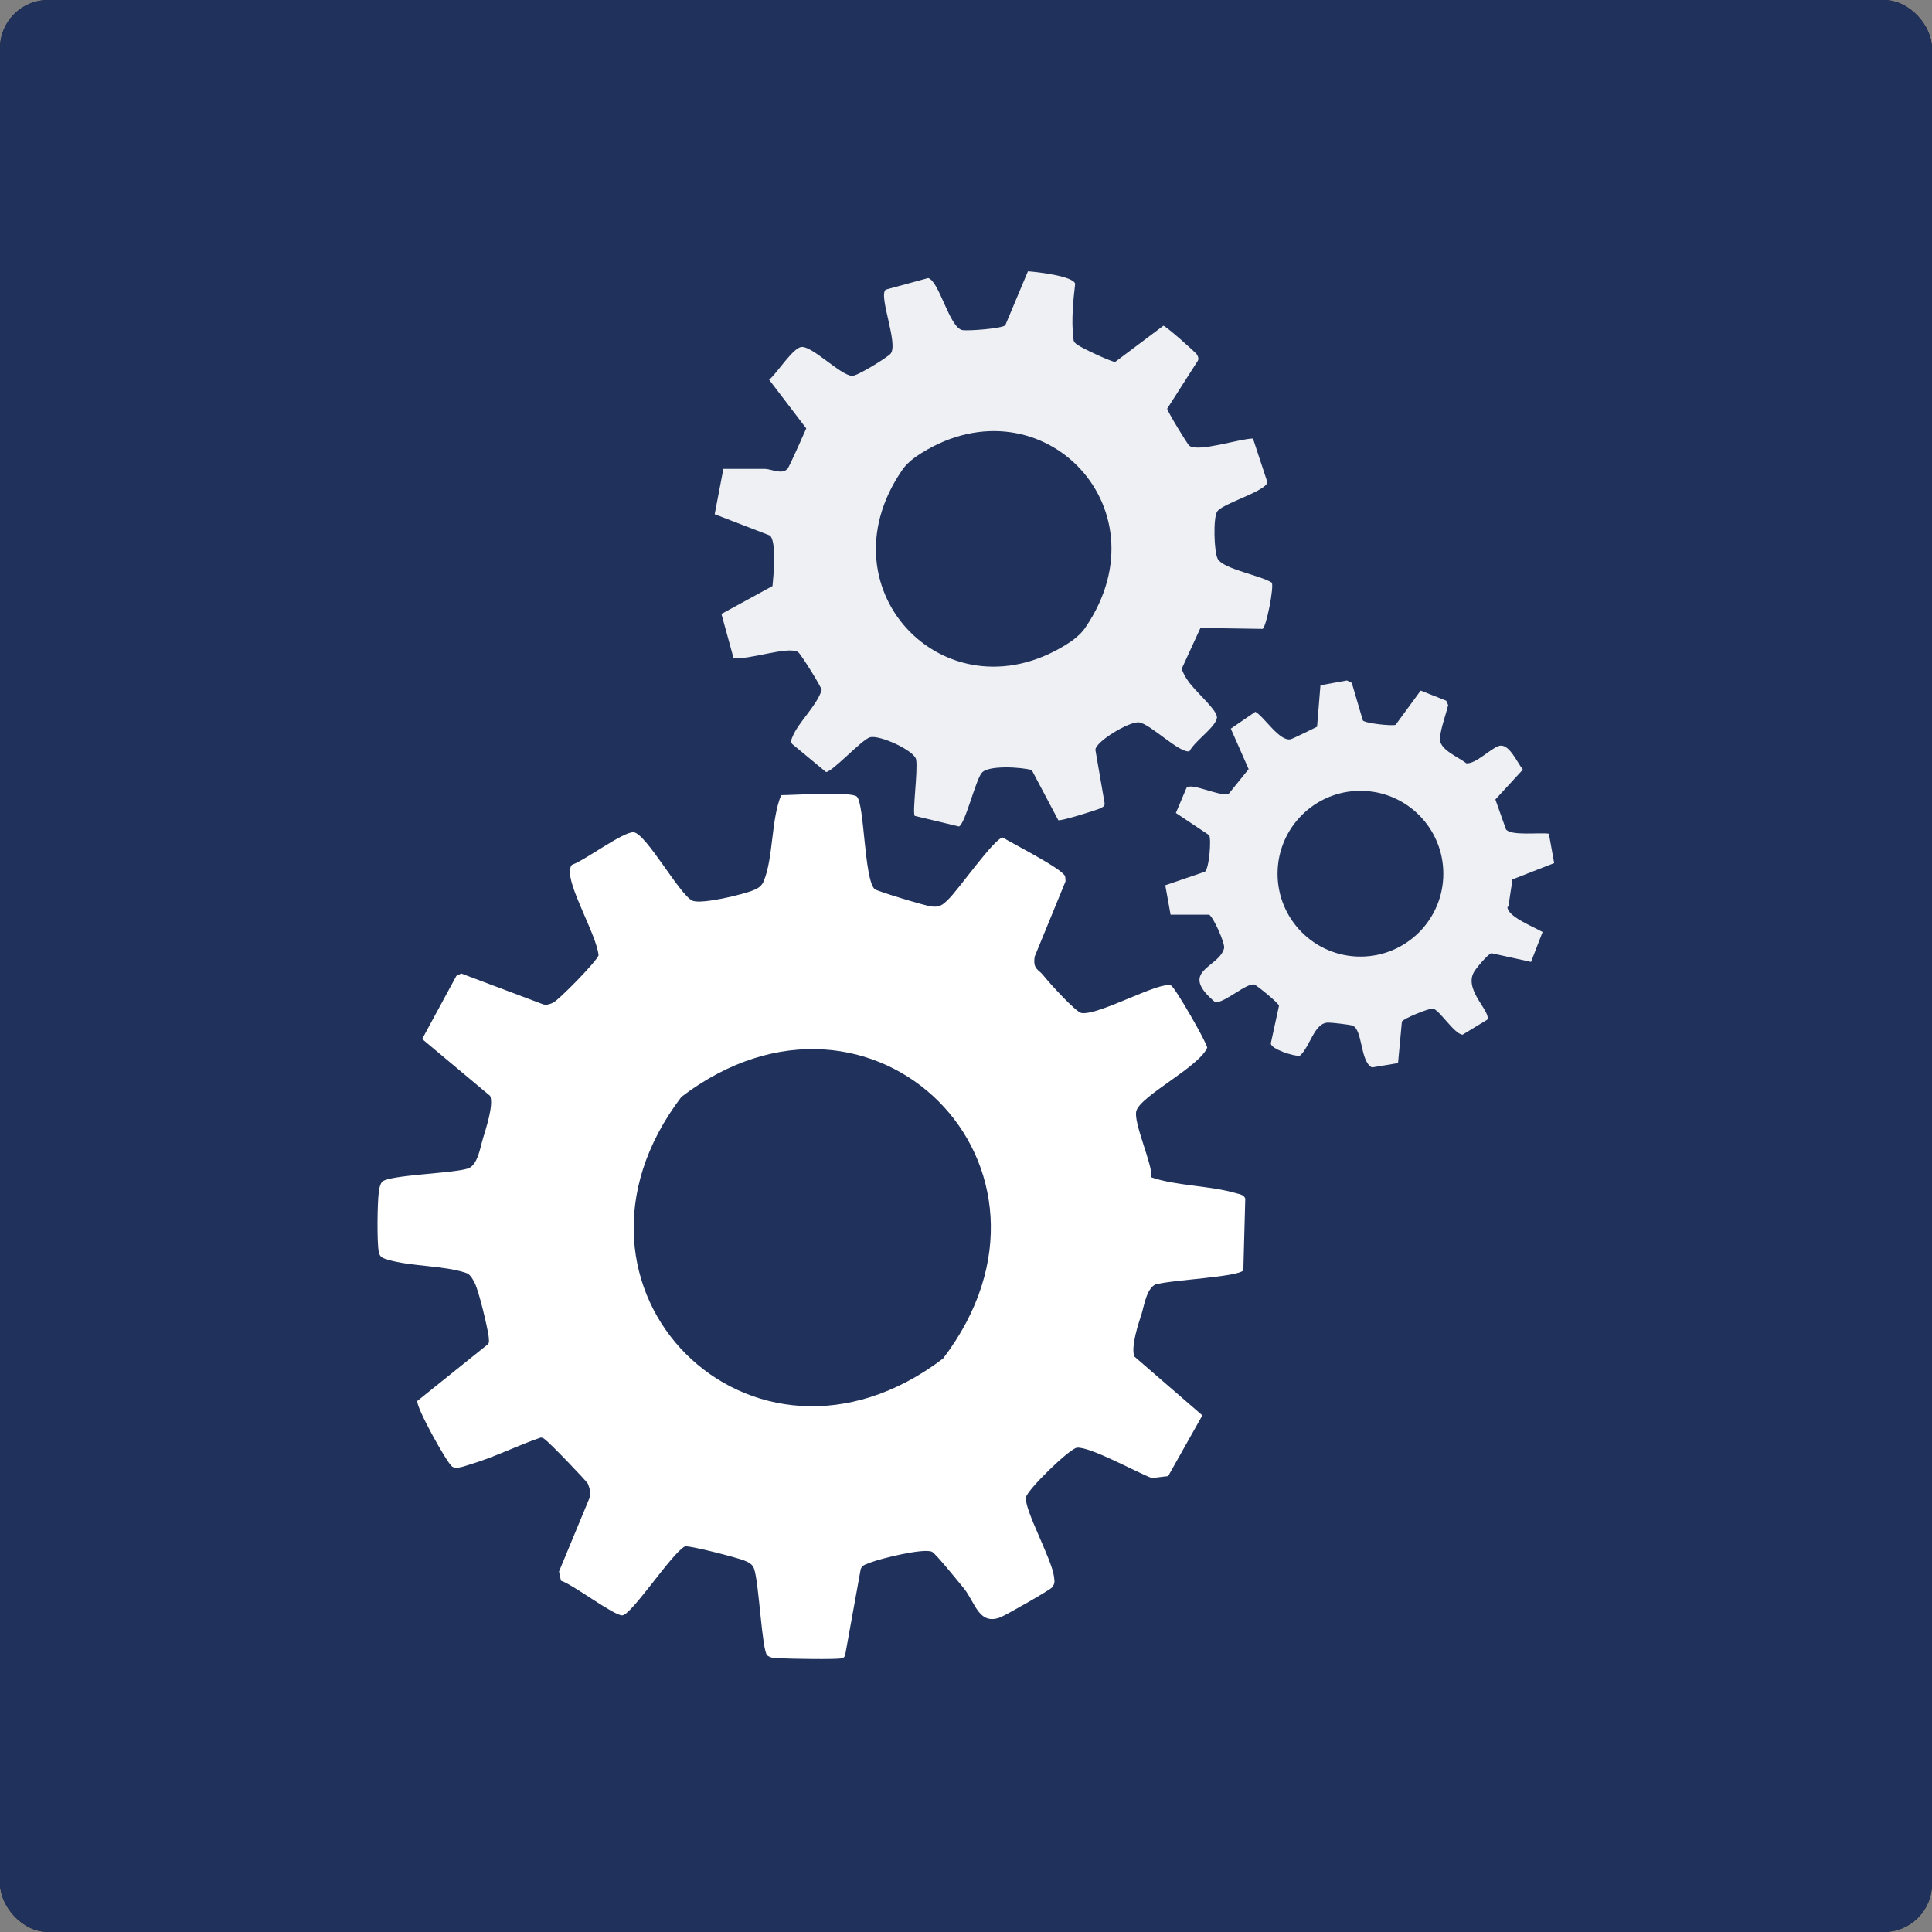
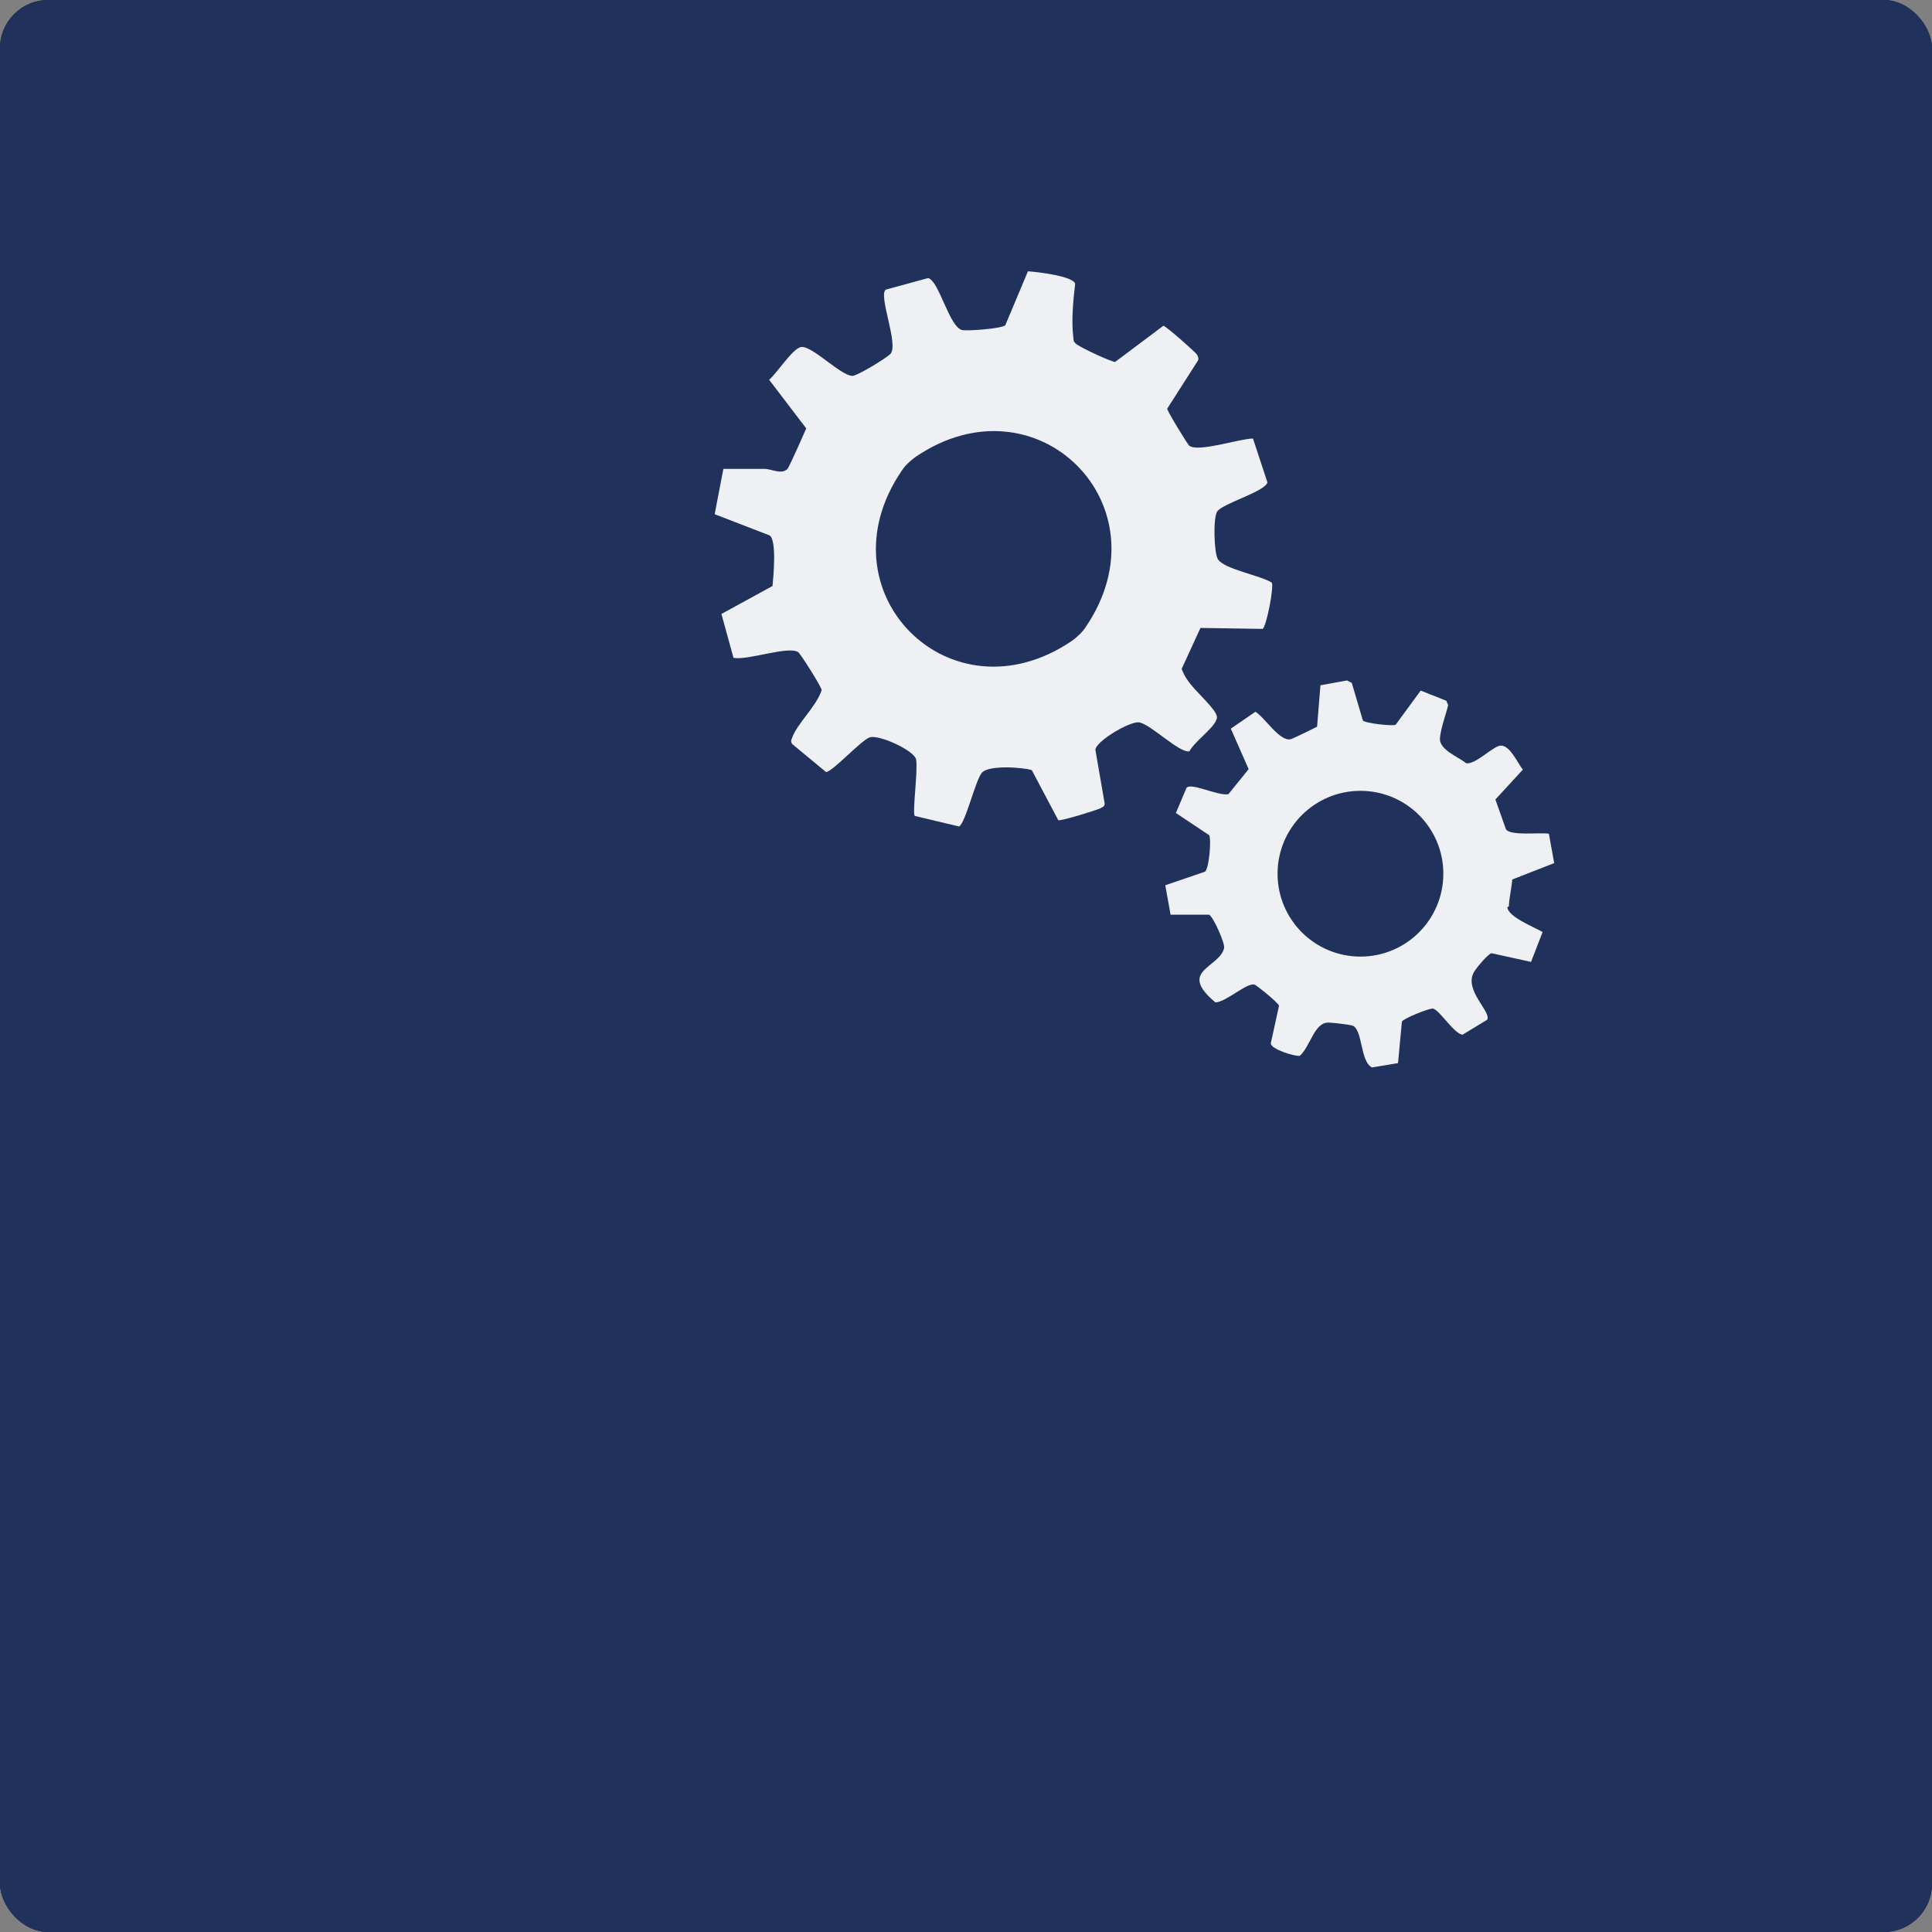
<svg xmlns="http://www.w3.org/2000/svg" id="Calque_2" data-name="Calque 2" viewBox="0 0 40.09 40.09">
  <rect x="0" y="0" width="40.09" height="40.09" fill="#808080" stroke="none" />
  <defs>
    <style>
      .cls-1 {
        fill: #eff0f4;
      }

      .cls-2 {
        fill: #14182d;
      }

      .cls-3 {
        fill: #fff;
      }

      .cls-4 {
        fill: #20325c;
      }
    </style>
  </defs>
  <g id="Calque_1-2" data-name="Calque 1">
    <g>
      <g>
        <rect class="cls-2" x="0" width="40.09" height="40.09" rx="1" ry="1" />
        <rect class="cls-4" x="0" width="40.09" height="40.09" rx="1" ry="1" />
      </g>
      <g id="dfOM7Z">
-         <path class="cls-3" d="M24,26.65c.29-.09,1.69-.15,1.8-.29l.04-1.49c-.03-.08-.12-.09-.19-.11-.54-.16-1.24-.15-1.76-.33.04-.24-.38-1.14-.31-1.38.1-.32,1.3-.91,1.47-1.31,0,0,0,0,0,0,0-.09-.67-1.26-.75-1.29-.23-.1-1.51.63-1.86.57-.12-.02-.68-.64-.79-.78-.1-.13-.22-.12-.18-.39l.64-1.56s0-.07-.01-.11c-.07-.16-1.08-.67-1.29-.8-.17,0-.94,1.11-1.14,1.29-.11.11-.18.16-.34.14-.12-.01-1.14-.32-1.18-.36-.22-.21-.21-1.76-.37-1.92-.11-.11-1.33-.03-1.57-.03-.21.5-.16,1.29-.36,1.78-.04.1-.11.15-.21.19-.21.09-1.08.3-1.27.22-.26-.11-.96-1.39-1.22-1.42-.21-.02-1.01.58-1.27.67-.04.02-.04.06-.05.1-.06.35.55,1.36.59,1.78-.01.1-.83.94-.95.99-.07.03-.13.05-.2.03l-1.7-.64-.1.05-.71,1.31,1.41,1.18c.08.18-.09.69-.15.89-.06.2-.11.56-.32.62-.32.1-1.61.13-1.77.27-.05.07-.06.14-.07.22-.03.22-.04,1.04,0,1.24.02.11.09.13.19.16.47.14,1.16.12,1.61.27.1.03.14.12.19.21.09.18.26.9.29,1.11,0,.06.02.11-.01.16l-1.47,1.18c-.03.13.61,1.28.72,1.36.09.07.29-.02.4-.05.47-.14.97-.39,1.44-.55.04,0,.07.02.1.05.08.05.85.85.88.91.04.1.06.19.03.3l-.63,1.52.04.19c.25.08,1.09.72,1.27.72.19,0,1.03-1.29,1.3-1.43.08-.03,1.08.23,1.23.29.1.04.18.08.21.18.1.29.16,1.68.27,1.79.08.06.17.06.26.06.18.01,1.18.03,1.29,0,.04-.01.06-.03.07-.08l.32-1.77c.04-.1.13-.1.21-.14.21-.08,1.09-.3,1.27-.22.08.04.57.65.67.77.23.3.31.76.75.59.12-.05,1.02-.56,1.07-.62.07-.09.05-.13.04-.23-.05-.37-.62-1.39-.58-1.64.02-.15.91-1.02,1.06-1.03.28-.02,1.23.51,1.55.63l.34-.04.71-1.26-1.41-1.22c-.08-.19.08-.68.15-.89.06-.2.11-.56.32-.62ZM19.57,28.19c-3.97,3.02-8.45-1.46-5.43-5.43,0,0,0,0,0,0,3.97-3.02,8.45,1.46,5.43,5.43,0,0,0,0,0,0Z" />
        <g>
          <path class="cls-1" d="M24.67,15.61c.1-.21.47-.46.56-.65.03-.07.03-.08,0-.15-.08-.17-.47-.51-.59-.7-.05-.07-.09-.15-.12-.23l.39-.85,1.29.02c.08-.05.24-.88.19-.96-.23-.15-1-.28-1.12-.49-.08-.14-.1-.87-.01-.99.13-.17.99-.41,1.04-.6l-.3-.91c-.27,0-1.13.29-1.32.15-.04-.03-.46-.72-.46-.77l.62-.97c.04-.05.03-.09,0-.15-.02-.04-.65-.6-.7-.6l-1,.75c-.08,0-.7-.29-.79-.36-.08-.06-.07-.07-.08-.17-.04-.32,0-.76.04-1.09-.03-.16-.8-.25-.98-.26l-.47,1.12c-.08.07-.77.12-.89.1-.27-.05-.48-1.02-.71-1.08l-.88.24c-.16.12.27,1.13.1,1.33-.07.08-.7.47-.8.46-.25-.02-.82-.62-1.05-.6-.18.02-.51.55-.67.68l.77,1.01s-.35.8-.39.84c-.12.12-.31.01-.46,0-.29,0-.58,0-.87,0l-.18.94,1.14.44c.15.1.08.85.06,1.05l-1.06.58.25.91c.29.06,1.12-.25,1.34-.12.05.03.49.73.49.79-.11.34-.49.67-.61.98-.02.05-.04.09,0,.14l.7.58c.13,0,.74-.67.91-.72.19-.06.92.27.96.46.04.23-.08,1.09-.03,1.17l.92.22c.13-.06.34-.95.47-1.11.13-.17.84-.12,1.04-.06l.55,1.04c.06.02.8-.21.88-.25.05-.03.09-.04.08-.11l-.19-1.1c0-.17.71-.6.91-.57.24.04.83.64,1.04.6ZM22.24,13.3c-2.52,1.71-5.24-1.02-3.53-3.53.07-.11.18-.21.29-.29,2.51-1.71,5.24,1.01,3.53,3.53-.07.11-.18.21-.29.29Z" />
          <path class="cls-1" d="M31.31,18.81c0-.15.06-.4.07-.56l.87-.34-.11-.61c-.18-.03-.79.05-.89-.09l-.22-.62.57-.62c-.12-.15-.29-.56-.5-.49-.18.06-.47.37-.67.36-.18-.14-.58-.29-.55-.53.02-.21.12-.47.17-.68l-.04-.09-.53-.21-.52.71c-.07.03-.63-.03-.68-.09l-.23-.78-.1-.05-.55.1-.07.86s-.5.25-.55.26c-.23.05-.54-.46-.73-.57l-.51.35.37.84-.42.52c-.22.04-.78-.25-.87-.13l-.22.52.69.46c.05.08,0,.71-.09.76l-.82.28.11.61h.8c.09.05.34.61.31.7-.11.41-.97.46-.18,1.12.21,0,.65-.41.81-.37.04.01.5.38.51.44l-.17.78c0,.12.48.27.6.26.22-.19.3-.7.6-.69.08,0,.42.04.49.06.22.07.16.75.41.87l.54-.09.08-.86c.02-.06.58-.29.65-.27.14.04.44.53.61.54l.51-.31c.09-.16-.46-.59-.29-.96.03-.08.31-.41.38-.42l.82.18.24-.62c-.19-.11-.73-.32-.73-.52ZM28.23,19.85c-.95,0-1.72-.77-1.72-1.72s.77-1.72,1.72-1.72,1.72.77,1.72,1.72-.77,1.72-1.72,1.72Z" />
        </g>
      </g>
    </g>
  </g>
</svg>